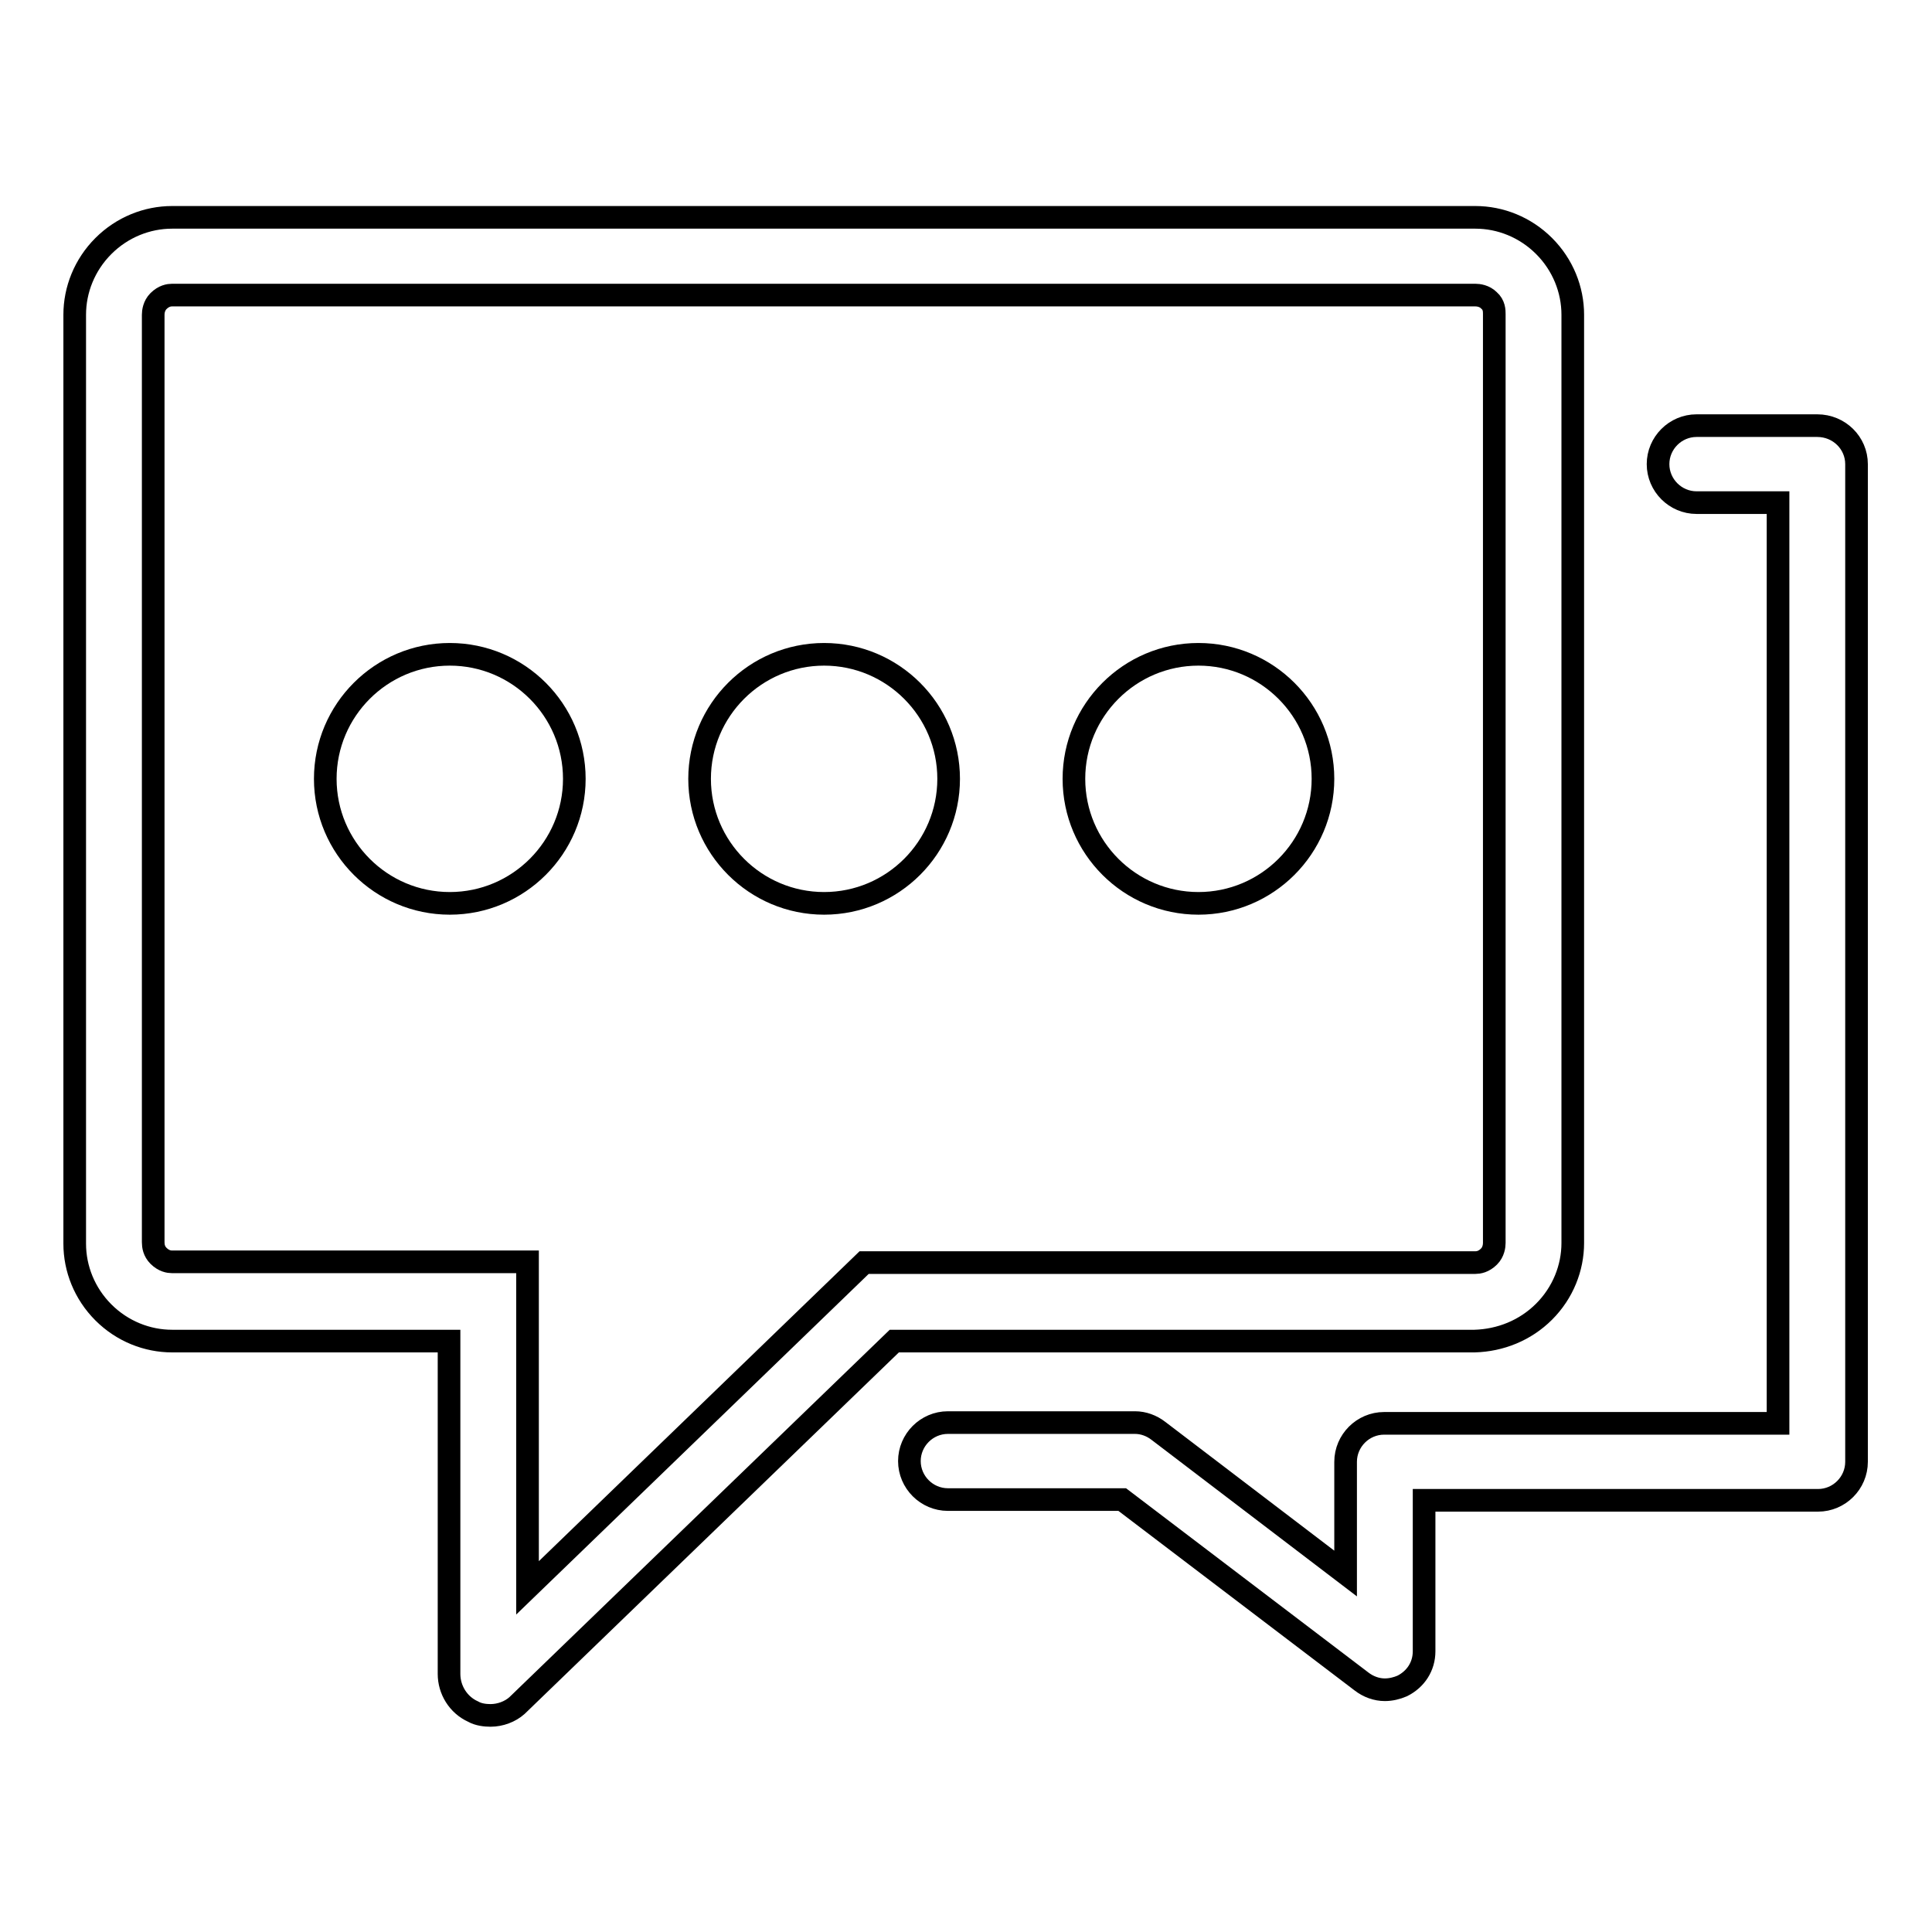
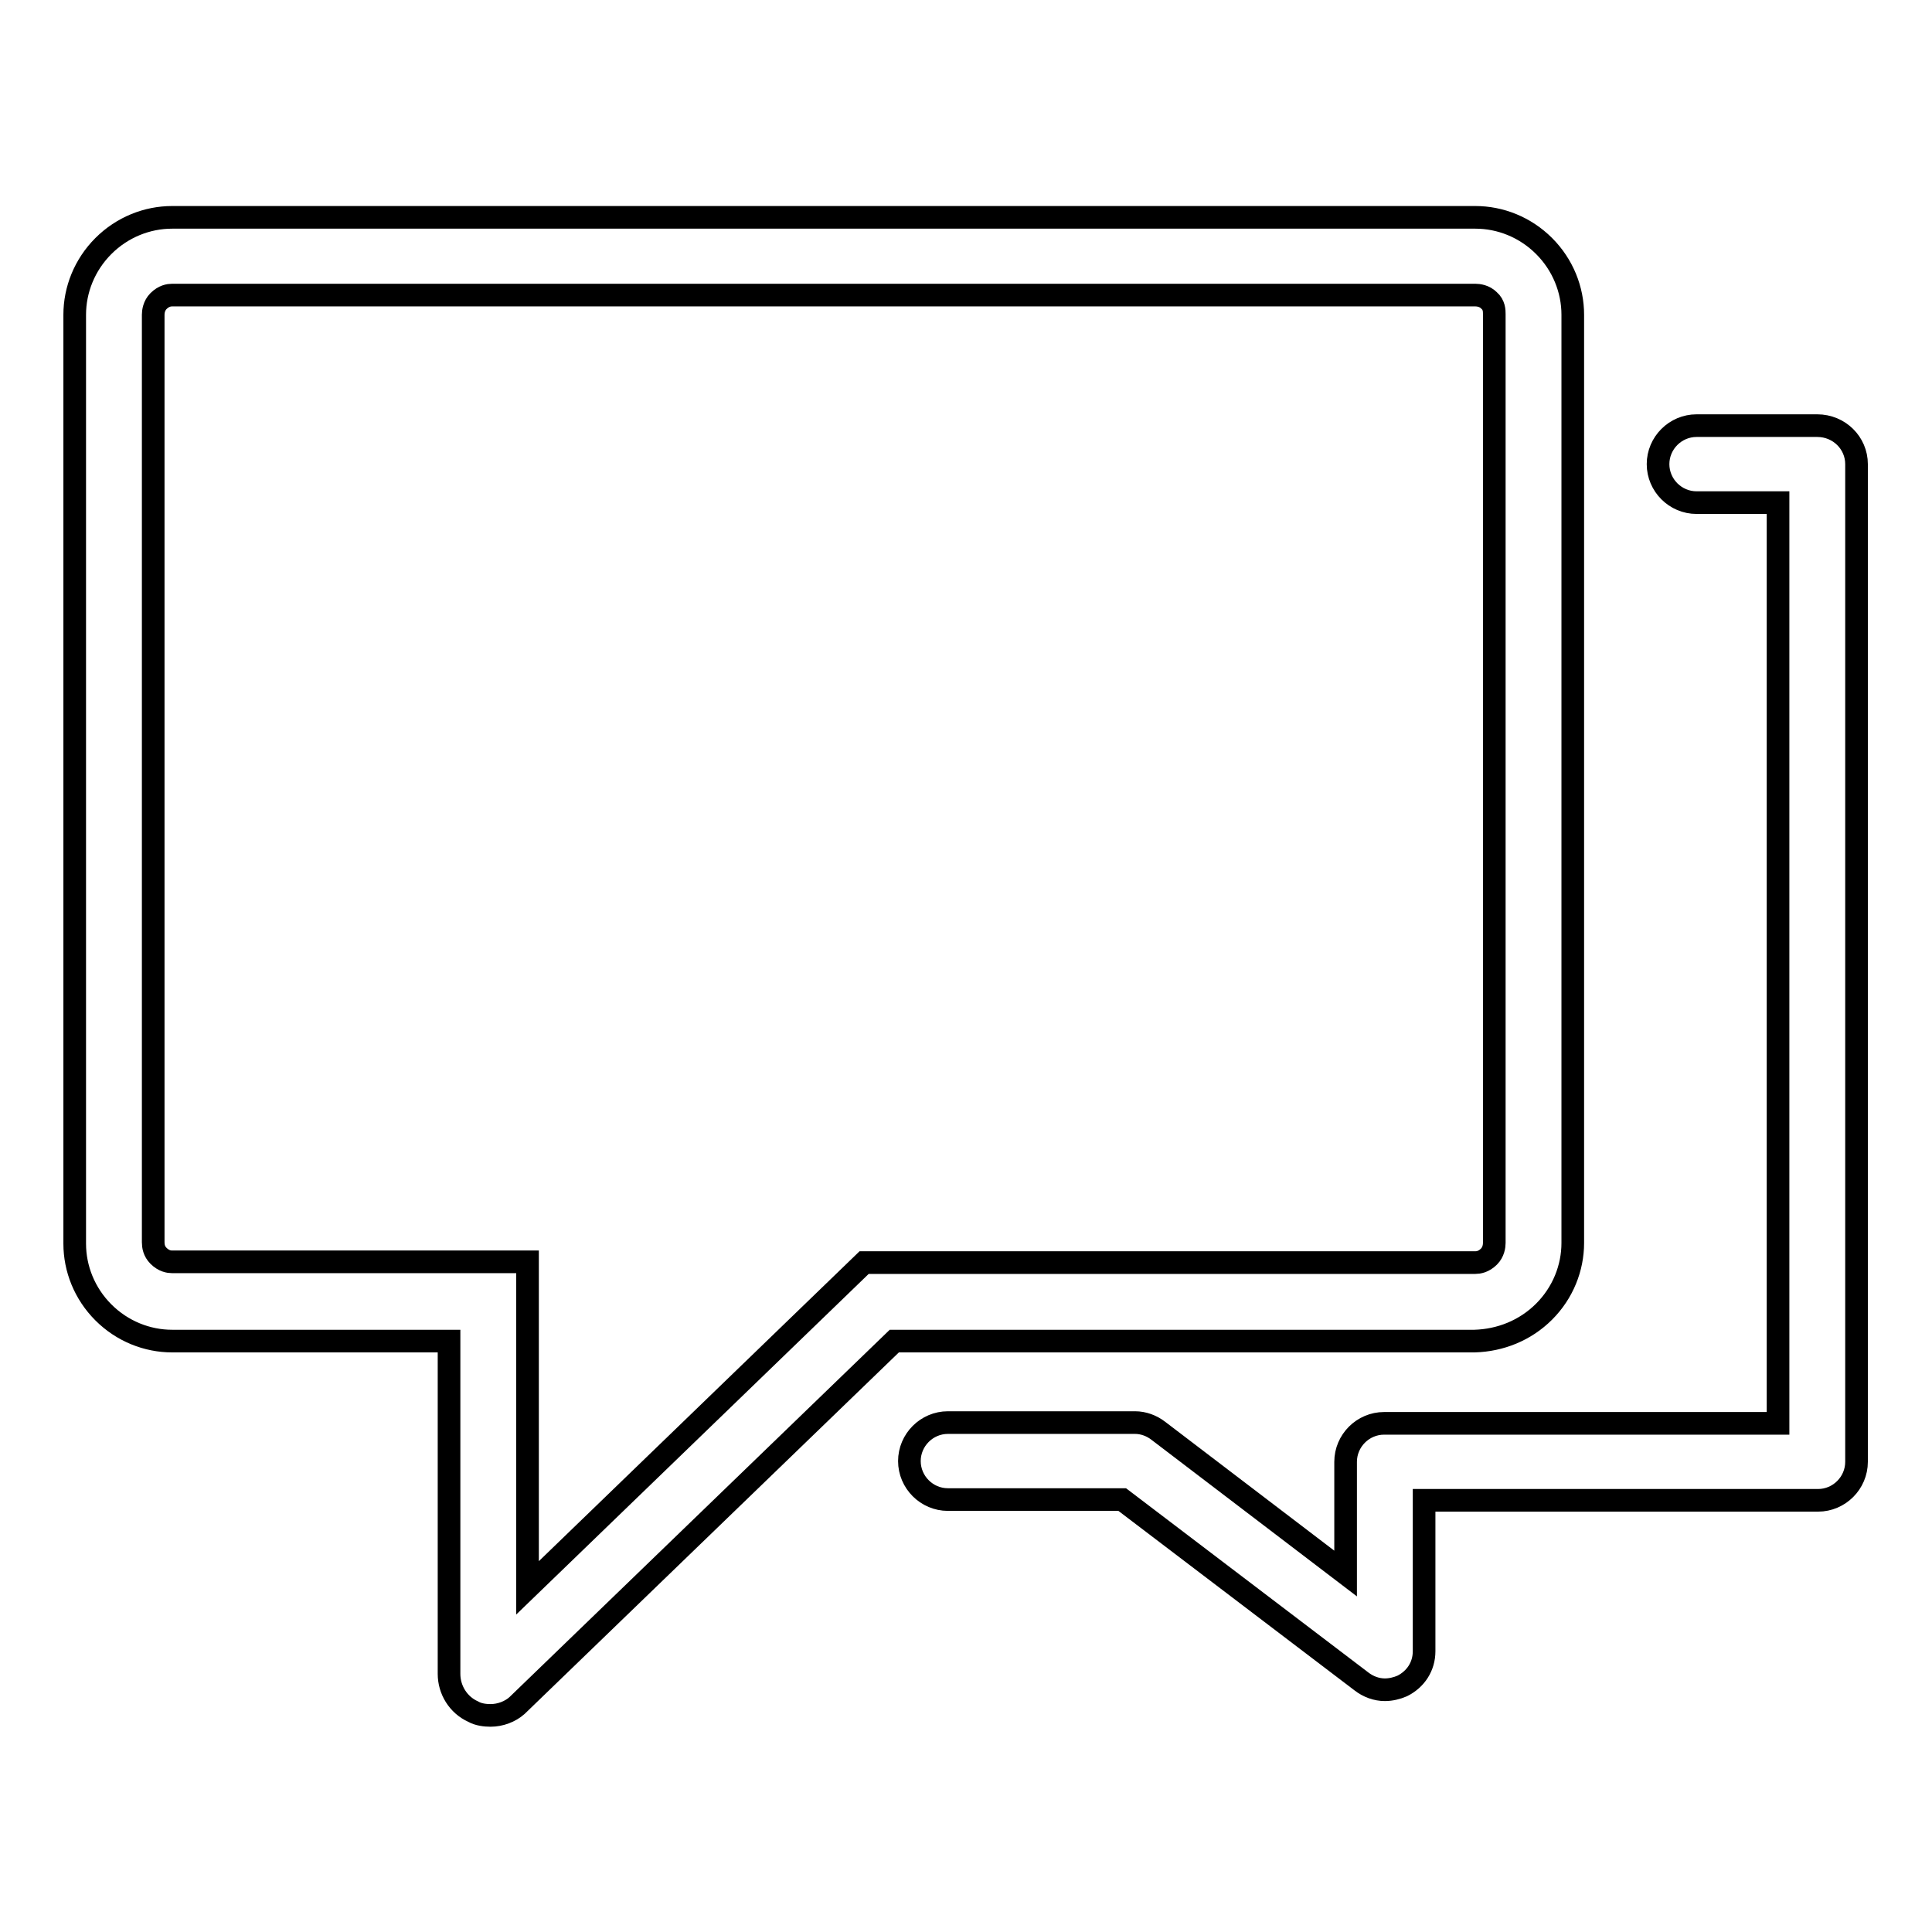
<svg xmlns="http://www.w3.org/2000/svg" version="1.1" x="0px" y="0px" viewBox="0 0 256 256" enable-background="new 0 0 256 256" xml:space="preserve">
  <g>
    <g>
      <path stroke-width="3" fill-opacity="0" stroke="#000000" d="M204.6,173.8c2.5-2.5,3.8-5.8,3.8-9.1V41.7c0-3.3-1.3-6.6-3.8-9.1c-2.5-2.5-5.8-3.8-9.1-3.8H22.8c-3.3,0-6.6,1.3-9.1,3.8c-2.5,2.5-3.8,5.8-3.8,9.1v123.1c0,3.3,1.3,6.6,3.8,9.1c2.5,2.5,5.8,3.8,9.1,3.8h36.7v44.1c0,2.1,1.2,4.1,3.2,5c0.7,0.4,1.6,0.5,2.3,0.5c1.3,0,2.6-0.5,3.5-1.3l50-48.3h76.9C198.8,177.6,202.1,176.3,204.6,173.8z M114.5,167.3l-3,2.9l-41.6,40.2v-32.9v-10.3H59.6H22.8c-0.4,0-1.1-0.1-1.8-0.8l0,0l0,0c-0.6-0.6-0.7-1.3-0.7-1.8V41.7c0-0.4,0.1-1.2,0.7-1.8c0.7-0.7,1.4-0.8,1.8-0.8h172.7c0.4,0,1.2,0.1,1.8,0.7c0.7,0.6,0.7,1.4,0.7,1.8v123.1c0,0.4-0.1,1.2-0.7,1.8c-0.7,0.7-1.4,0.8-1.8,0.8h-76.9L114.5,167.3L114.5,167.3z" />
      <path stroke-width="3" fill-opacity="0" stroke="#000000" d="M240.8,56.4h-16c-2.8,0-5.1,2.3-5.1,5.1c0,2.8,2.3,5.1,5.1,5.1h10.8v122h-52.2c-2.8,0-5.1,2.3-5.1,5.1v14.8l-24.8-18.9c-0.9-0.7-2-1.1-3.1-1.1h-24.8c-2.8,0-5.1,2.3-5.1,5.1s2.3,5.1,5.1,5.1h23.1l31.7,24.1c0.9,0.7,2,1.1,3.1,1.1c0.8,0,1.6-0.2,2.3-0.5c1.8-0.9,2.9-2.6,2.9-4.6v-20h52.2c2.8,0,5.1-2.3,5.1-5.1V61.5C246,58.7,243.7,56.4,240.8,56.4z" />
-       <path stroke-width="3" fill-opacity="0" stroke="#000000" d="M59.6,86.7c-9.1,0-16.5,7.4-16.5,16.5s7.4,16.5,16.5,16.5c9.1,0,16.5-7.4,16.5-16.5C76.1,94.1,68.7,86.7,59.6,86.7z" />
-       <path stroke-width="3" fill-opacity="0" stroke="#000000" d="M109.2,86.7c-9.1,0-16.5,7.4-16.5,16.5s7.4,16.5,16.5,16.5c9.1,0,16.5-7.4,16.5-16.5C125.7,94.1,118.3,86.7,109.2,86.7z" />
-       <path stroke-width="3" fill-opacity="0" stroke="#000000" d="M158.8,86.7c-9.1,0-16.5,7.4-16.5,16.5s7.4,16.5,16.5,16.5c9.1,0,16.5-7.4,16.5-16.5C175.3,94.1,167.9,86.7,158.8,86.7z" />
    </g>
  </g>
</svg>